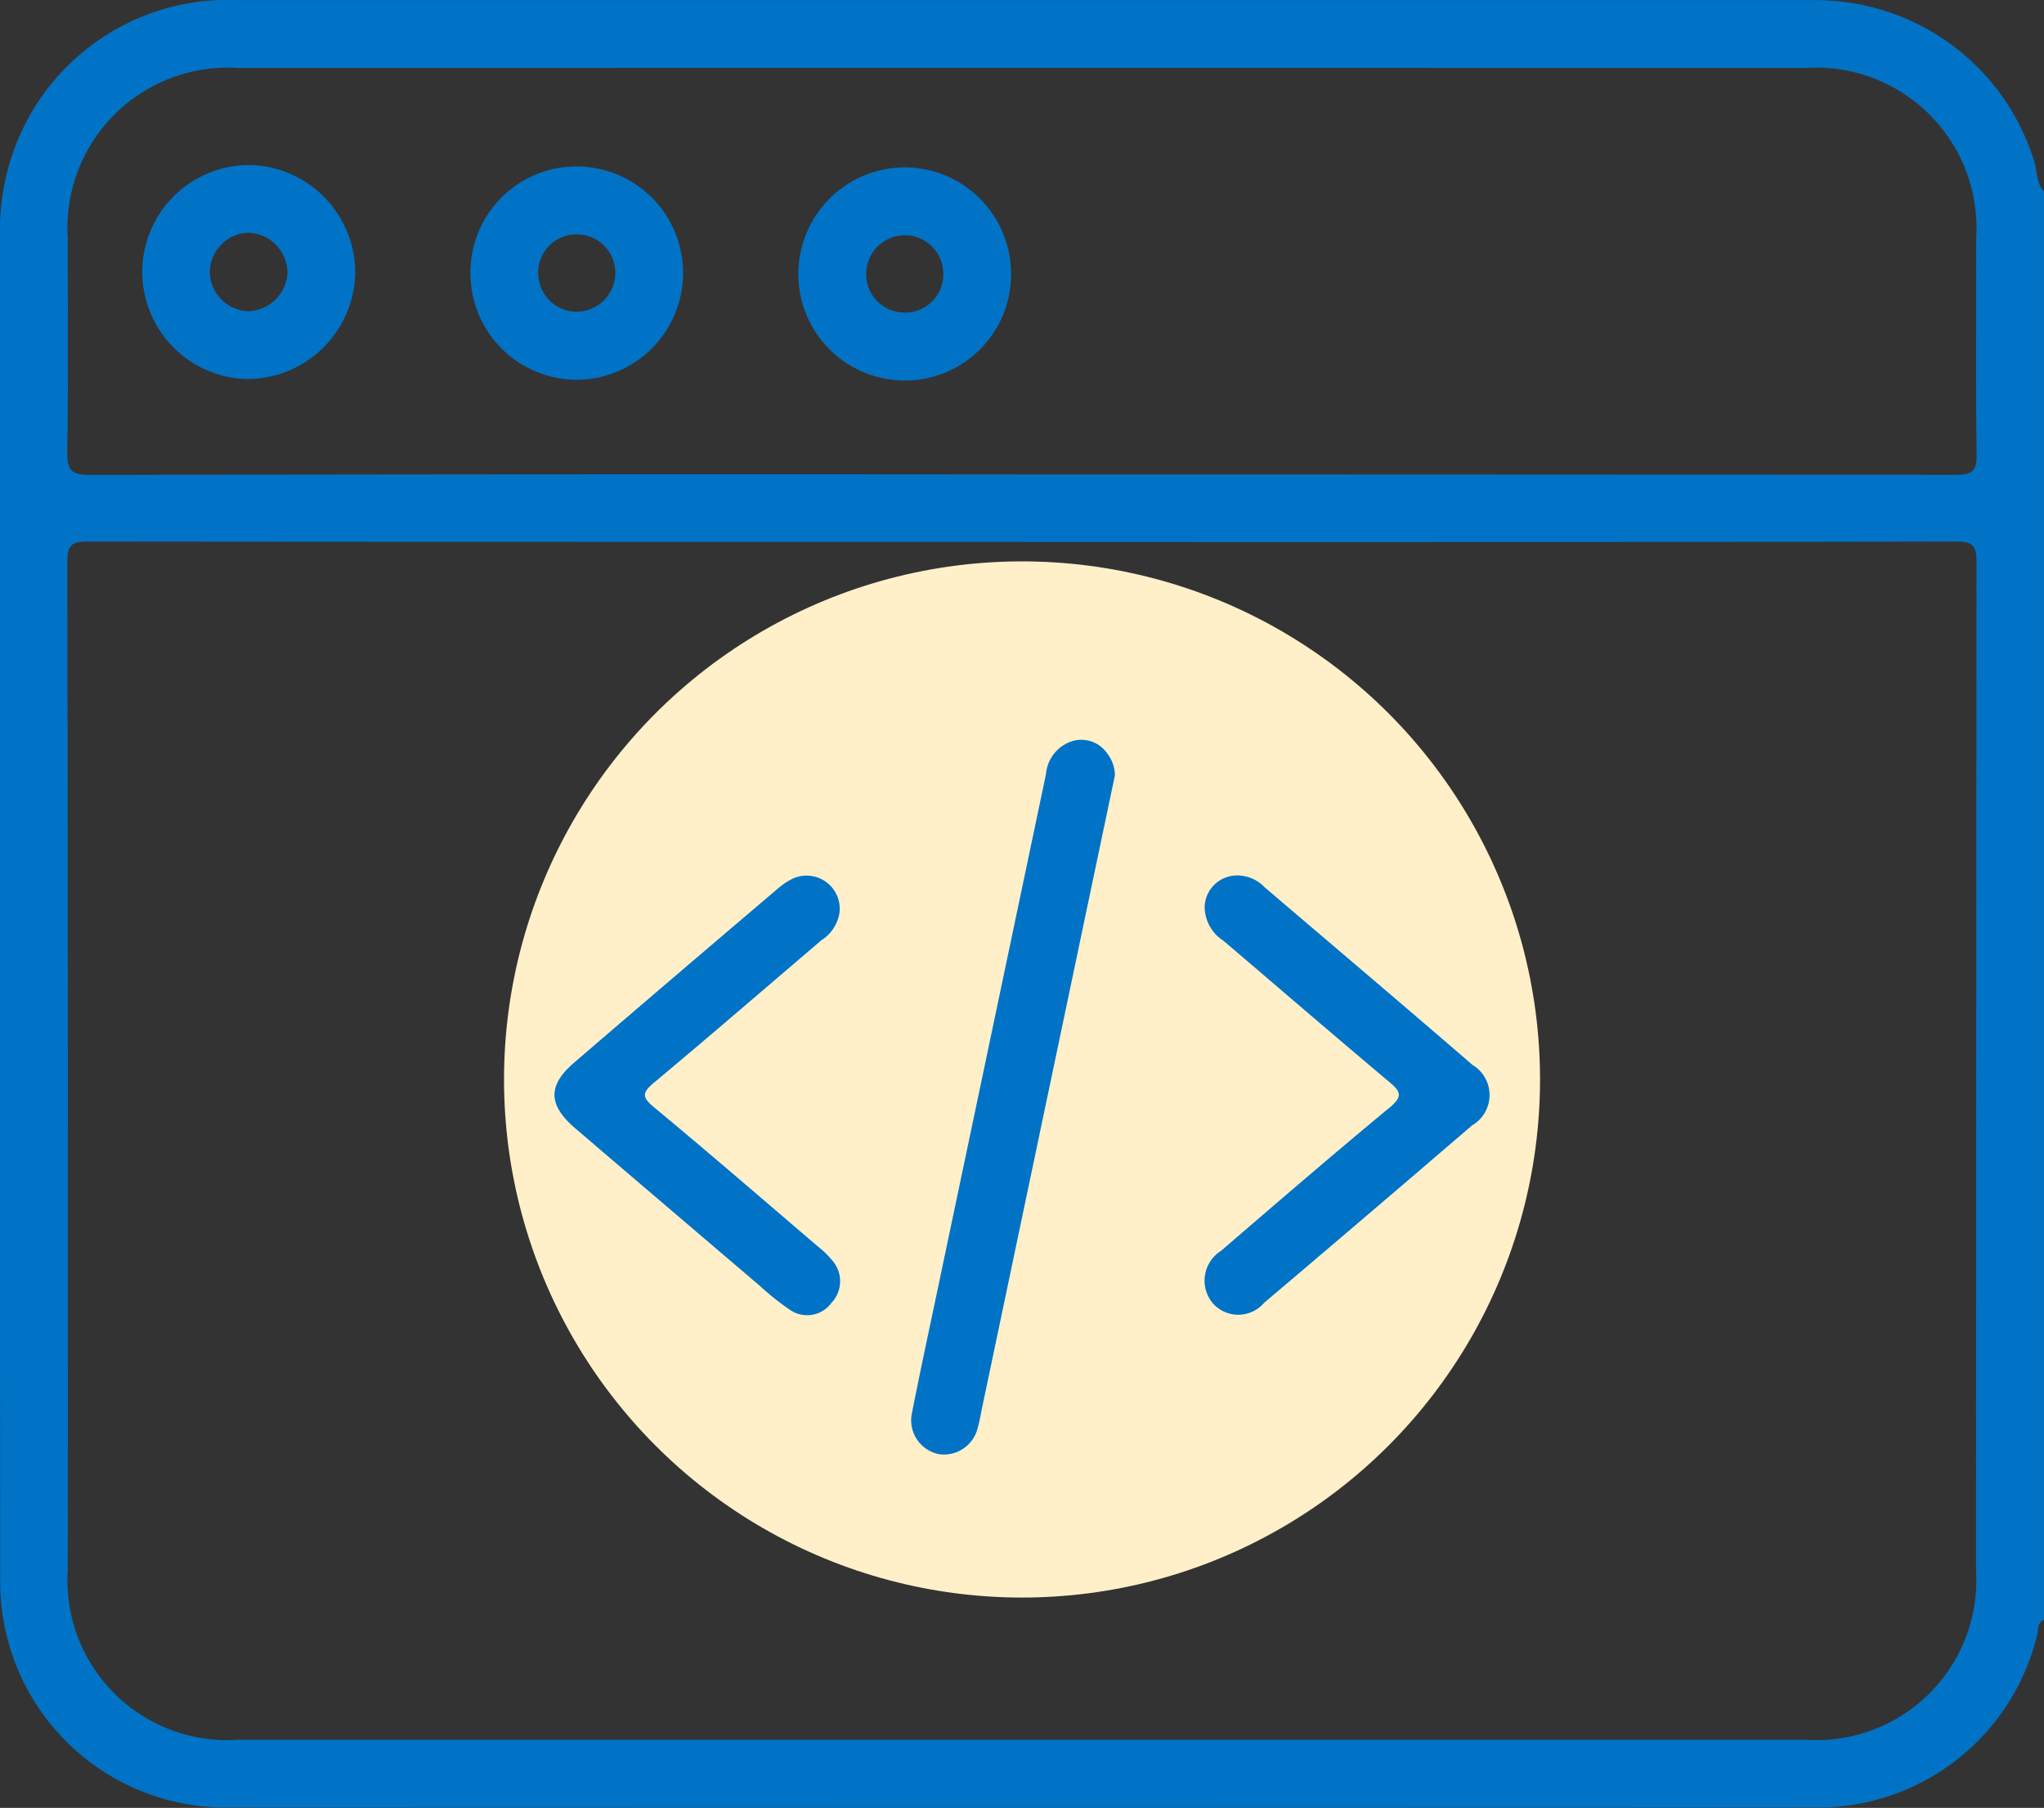
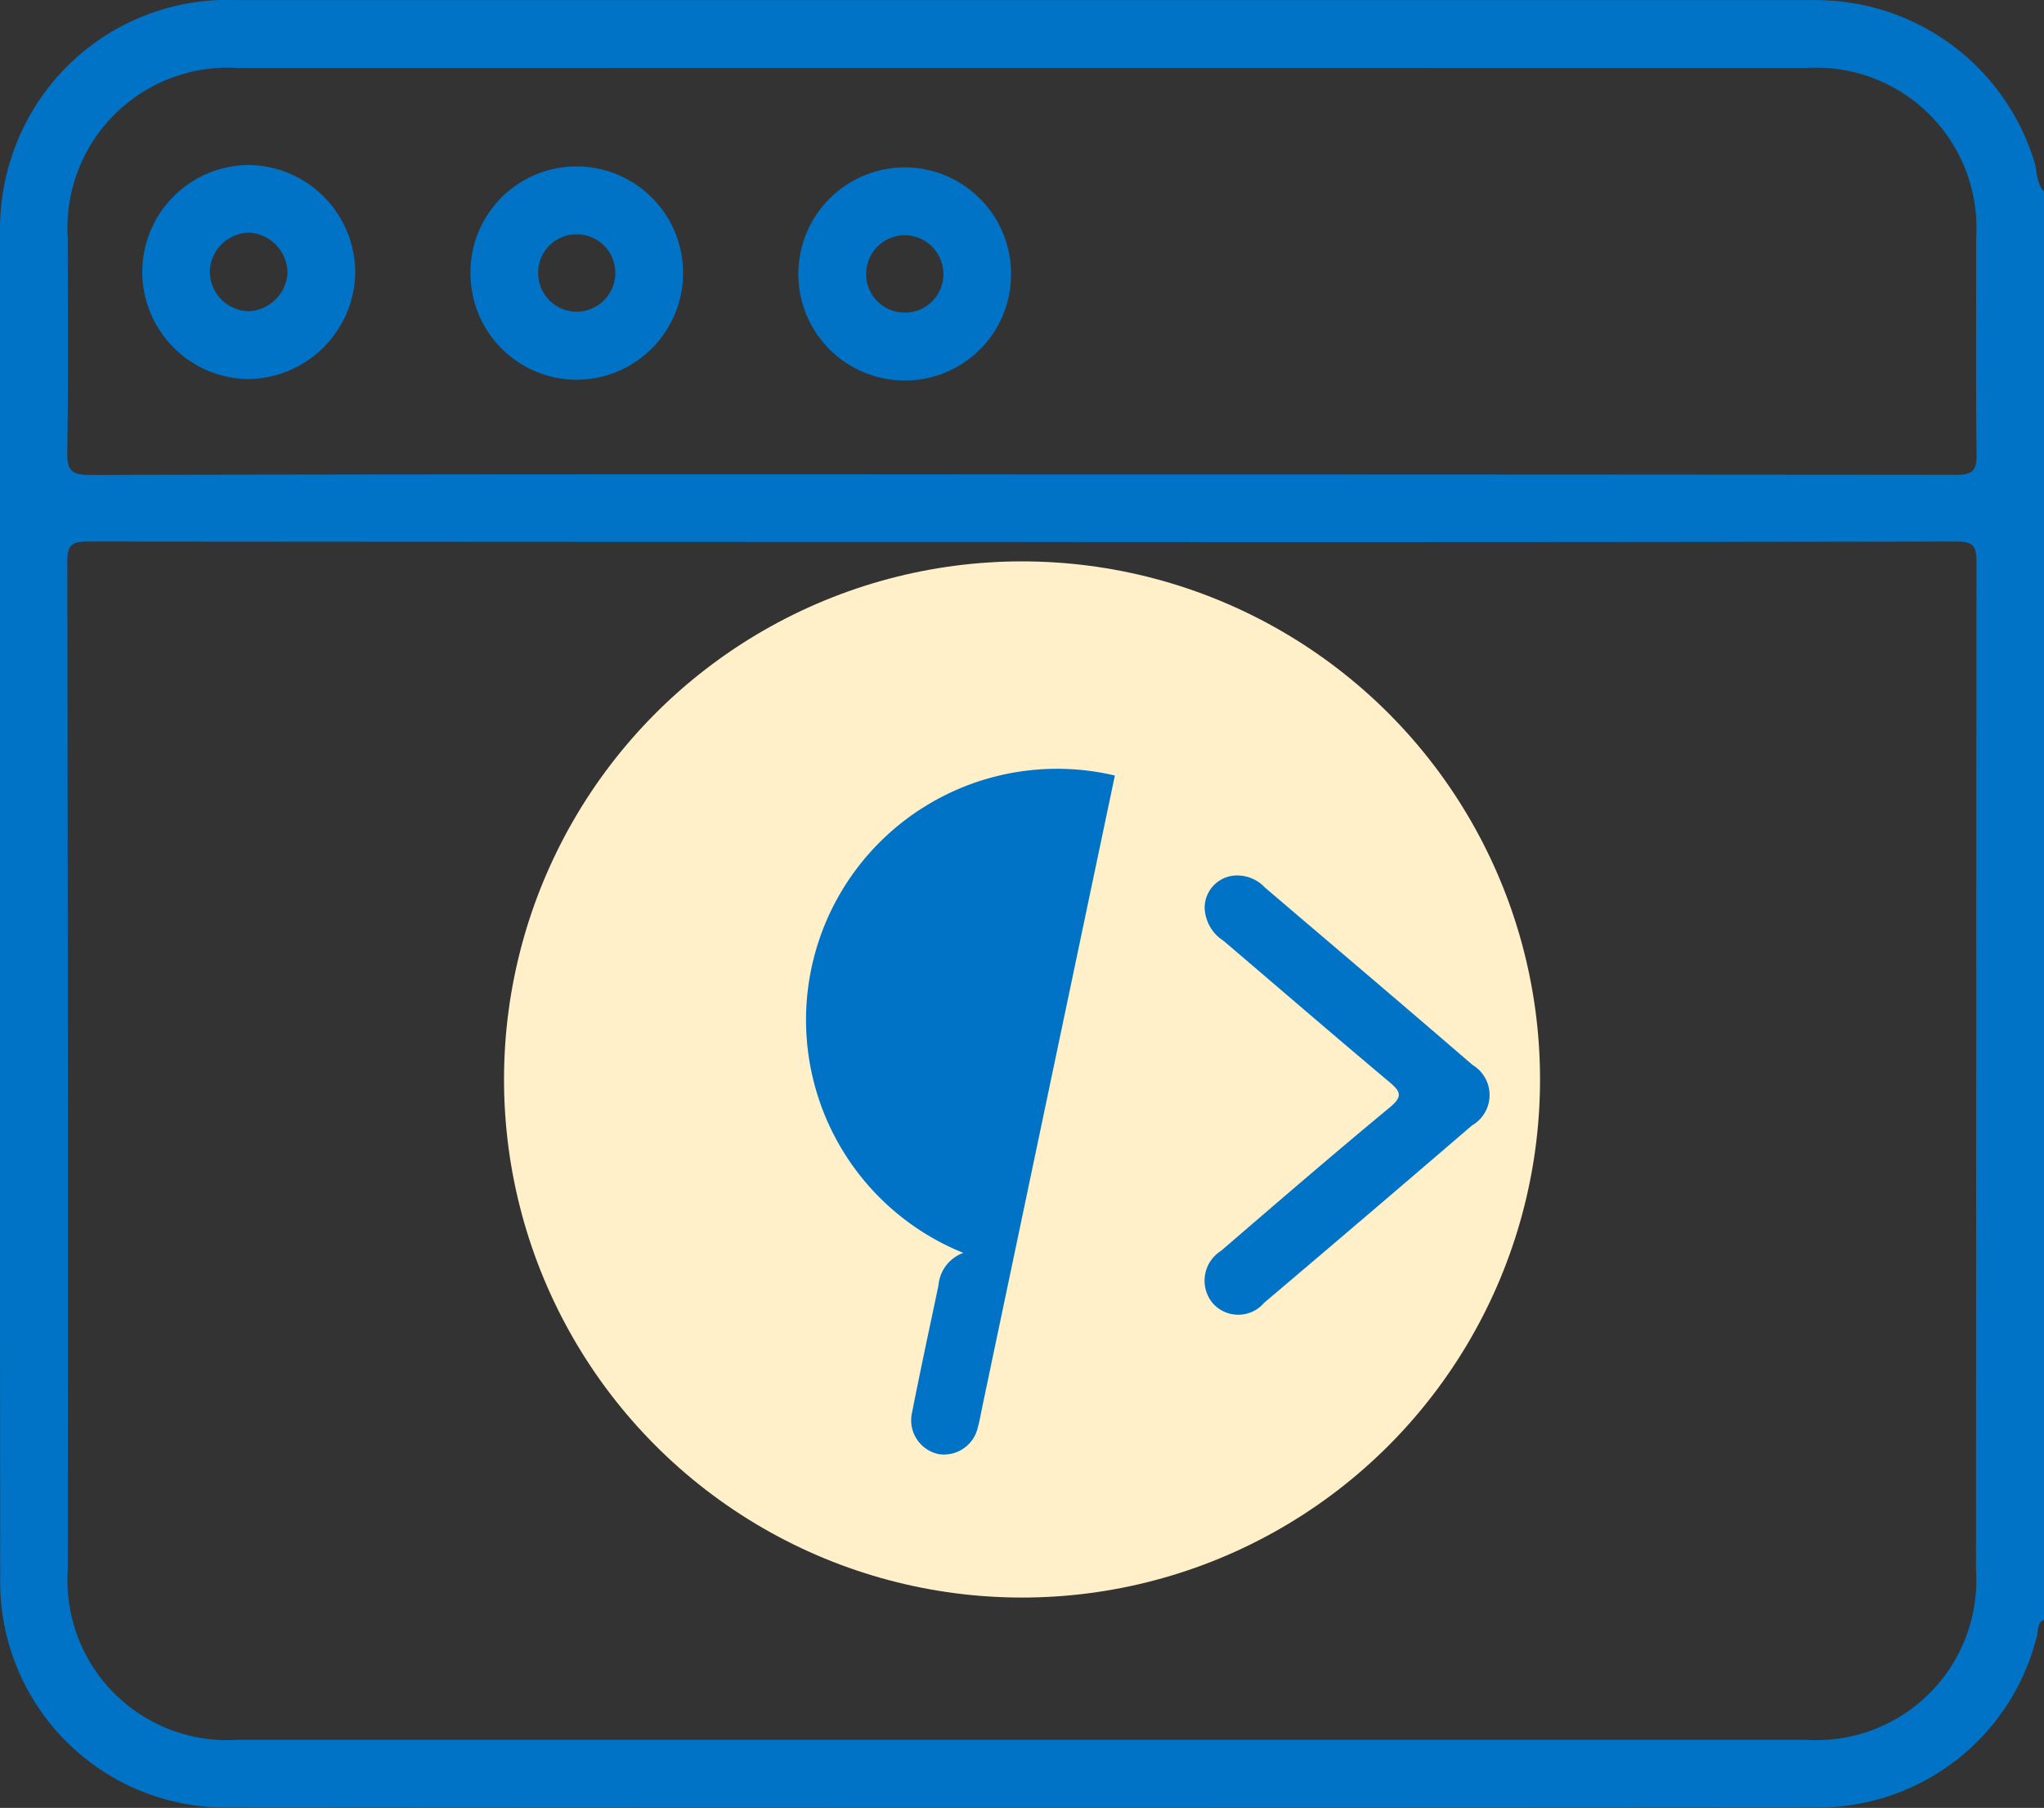
<svg xmlns="http://www.w3.org/2000/svg" width="71.026" height="62.812" viewBox="0 0 71.026 62.812">
  <rect x="0" y="0" width="71.026" height="62.812" fill="#333333" stroke="none" />
  <g id="Group_48226" data-name="Group 48226" transform="translate(-14456.486 -1707.496)">
    <circle id="Ellipse_182" data-name="Ellipse 182" cx="18" cy="18" r="18" transform="translate(14474 1727)" fill="#fff0c9" />
    <g id="Group_48221" data-name="Group 48221" transform="translate(13879.711 3318.652)">
      <path id="Path_17521" data-name="Path 17521" d="M647.8-1604.5v49.623c-.244.1-.191.353-.239.531a7.835,7.835,0,0,1-7.707,5.989q-27.561.021-55.121,0a7.839,7.839,0,0,1-7.951-7.97q-.021-23.413-.007-46.827a8.017,8.017,0,0,1,.394-2.523,7.9,7.9,0,0,1,7.823-5.478q27.283,0,54.566,0c.254,0,.509,0,.762.018a7.928,7.928,0,0,1,7.133,5.564C647.569-1605.215,647.524-1604.8,647.8-1604.5Zm-35.514,12.173q-16.226,0-32.452-.014c-.564,0-.721.113-.72.705q.03,17.51.016,35.02a5.555,5.555,0,0,0,5.908,5.906q27.252,0,54.5,0a5.555,5.555,0,0,0,5.9-5.911q.006-17.51.017-35.02c0-.6-.168-.7-.724-.7Q628.515-1592.313,612.288-1592.326Zm0-2.346q16.228,0,32.456.014c.581,0,.724-.147.717-.721-.033-2.5-.01-5-.015-7.5a5.57,5.57,0,0,0-5.905-5.915q-27.255-.005-54.51,0a5.571,5.571,0,0,0-5.9,5.917c0,2.479.023,4.958-.017,7.435-.01.638.161.79.791.788Q596.1-1594.689,612.292-1594.673Z" transform="translate(0)" fill="#0073c6" />
-       <path id="Path_17522" data-name="Path 17522" d="M772.323-1456.941q-.47,2.236-.94,4.472l-3.674,17.494c-.047.226-.084.456-.147.677a1.207,1.207,0,0,1-1.341.937,1.2,1.2,0,0,1-.943-1.459c.29-1.473.607-2.94.916-4.409q1.868-8.882,3.736-17.763a1.311,1.311,0,0,1,.952-1.155,1.088,1.088,0,0,1,1.165.426A1.243,1.243,0,0,1,772.323-1456.941Z" transform="translate(-156.808 -127.271)" fill="#0073c6" />
-       <path id="Path_17523" data-name="Path 17523" d="M701.358-1428.861a1.4,1.4,0,0,1-.639.98c-1.936,1.649-3.859,3.312-5.811,4.942-.411.343-.424.5,0,.85,1.922,1.593,3.81,3.227,5.708,4.849a3.073,3.073,0,0,1,.494.483,1.087,1.087,0,0,1-.03,1.462,1.048,1.048,0,0,1-1.432.256,9.527,9.527,0,0,1-1.081-.861q-3.195-2.72-6.384-5.447c-.953-.813-.978-1.49-.049-2.289q3.524-3.029,7.066-6.035a2.481,2.481,0,0,1,.512-.349A1.152,1.152,0,0,1,701.358-1428.861Z" transform="translate(-95.41 -150.6)" fill="#0073c6" />
+       <path id="Path_17522" data-name="Path 17522" d="M772.323-1456.941q-.47,2.236-.94,4.472l-3.674,17.494c-.047.226-.084.456-.147.677a1.207,1.207,0,0,1-1.341.937,1.2,1.2,0,0,1-.943-1.459c.29-1.473.607-2.94.916-4.409a1.311,1.311,0,0,1,.952-1.155,1.088,1.088,0,0,1,1.165.426A1.243,1.243,0,0,1,772.323-1456.941Z" transform="translate(-156.808 -127.271)" fill="#0073c6" />
      <path id="Path_17524" data-name="Path 17524" d="M827.024-1430.131a1.308,1.308,0,0,1,.922.411c2.409,2.055,4.824,4.1,7.223,6.172a1.218,1.218,0,0,1-.018,2.1q-3.6,3.094-7.227,6.166a1.18,1.18,0,0,1-1.783.011,1.223,1.223,0,0,1,.285-1.817c1.945-1.672,3.888-3.35,5.866-4.984.473-.391.37-.562-.025-.893-1.93-1.62-3.838-3.266-5.756-4.9a1.411,1.411,0,0,1-.651-1.156A1.124,1.124,0,0,1,827.024-1430.131Z" transform="translate(-207.225 -150.608)" fill="#0073c6" />
      <path id="Path_17525" data-name="Path 17525" d="M606.194-1573.424a3.719,3.719,0,0,1,3.785-3.621,3.744,3.744,0,0,1,3.613,3.808,3.761,3.761,0,0,1-3.8,3.627A3.728,3.728,0,0,1,606.194-1573.424Zm3.72-1.271a1.386,1.386,0,0,0-1.374,1.353,1.382,1.382,0,0,0,1.352,1.376,1.412,1.412,0,0,0,1.347-1.318A1.411,1.411,0,0,0,609.914-1574.695Z" transform="translate(-24.474 -28.377)" fill="#0073c6" />
      <path id="Path_17526" data-name="Path 17526" d="M674.068-1573.053a3.682,3.682,0,0,1,3.708-3.683,3.7,3.7,0,0,1,3.68,3.72,3.711,3.711,0,0,1-3.716,3.691A3.7,3.7,0,0,1,674.068-1573.053Zm3.661-1.324a1.33,1.33,0,0,0-1.308,1.388,1.343,1.343,0,0,0,1.332,1.3,1.351,1.351,0,0,0,1.349-1.362A1.339,1.339,0,0,0,677.729-1574.377Z" transform="translate(-80.945 -28.637)" fill="#0073c6" />
      <path id="Path_17527" data-name="Path 17527" d="M745.548-1569.139a3.7,3.7,0,0,1-3.671-3.727,3.707,3.707,0,0,1,3.726-3.678,3.7,3.7,0,0,1,3.666,3.734A3.686,3.686,0,0,1,745.548-1569.139Zm.044-2.358a1.333,1.333,0,0,0,1.323-1.39,1.348,1.348,0,0,0-1.354-1.3,1.351,1.351,0,0,0-1.327,1.4A1.335,1.335,0,0,0,745.592-1571.5Z" transform="translate(-137.361 -28.797)" fill="#0073c6" />
    </g>
  </g>
</svg>